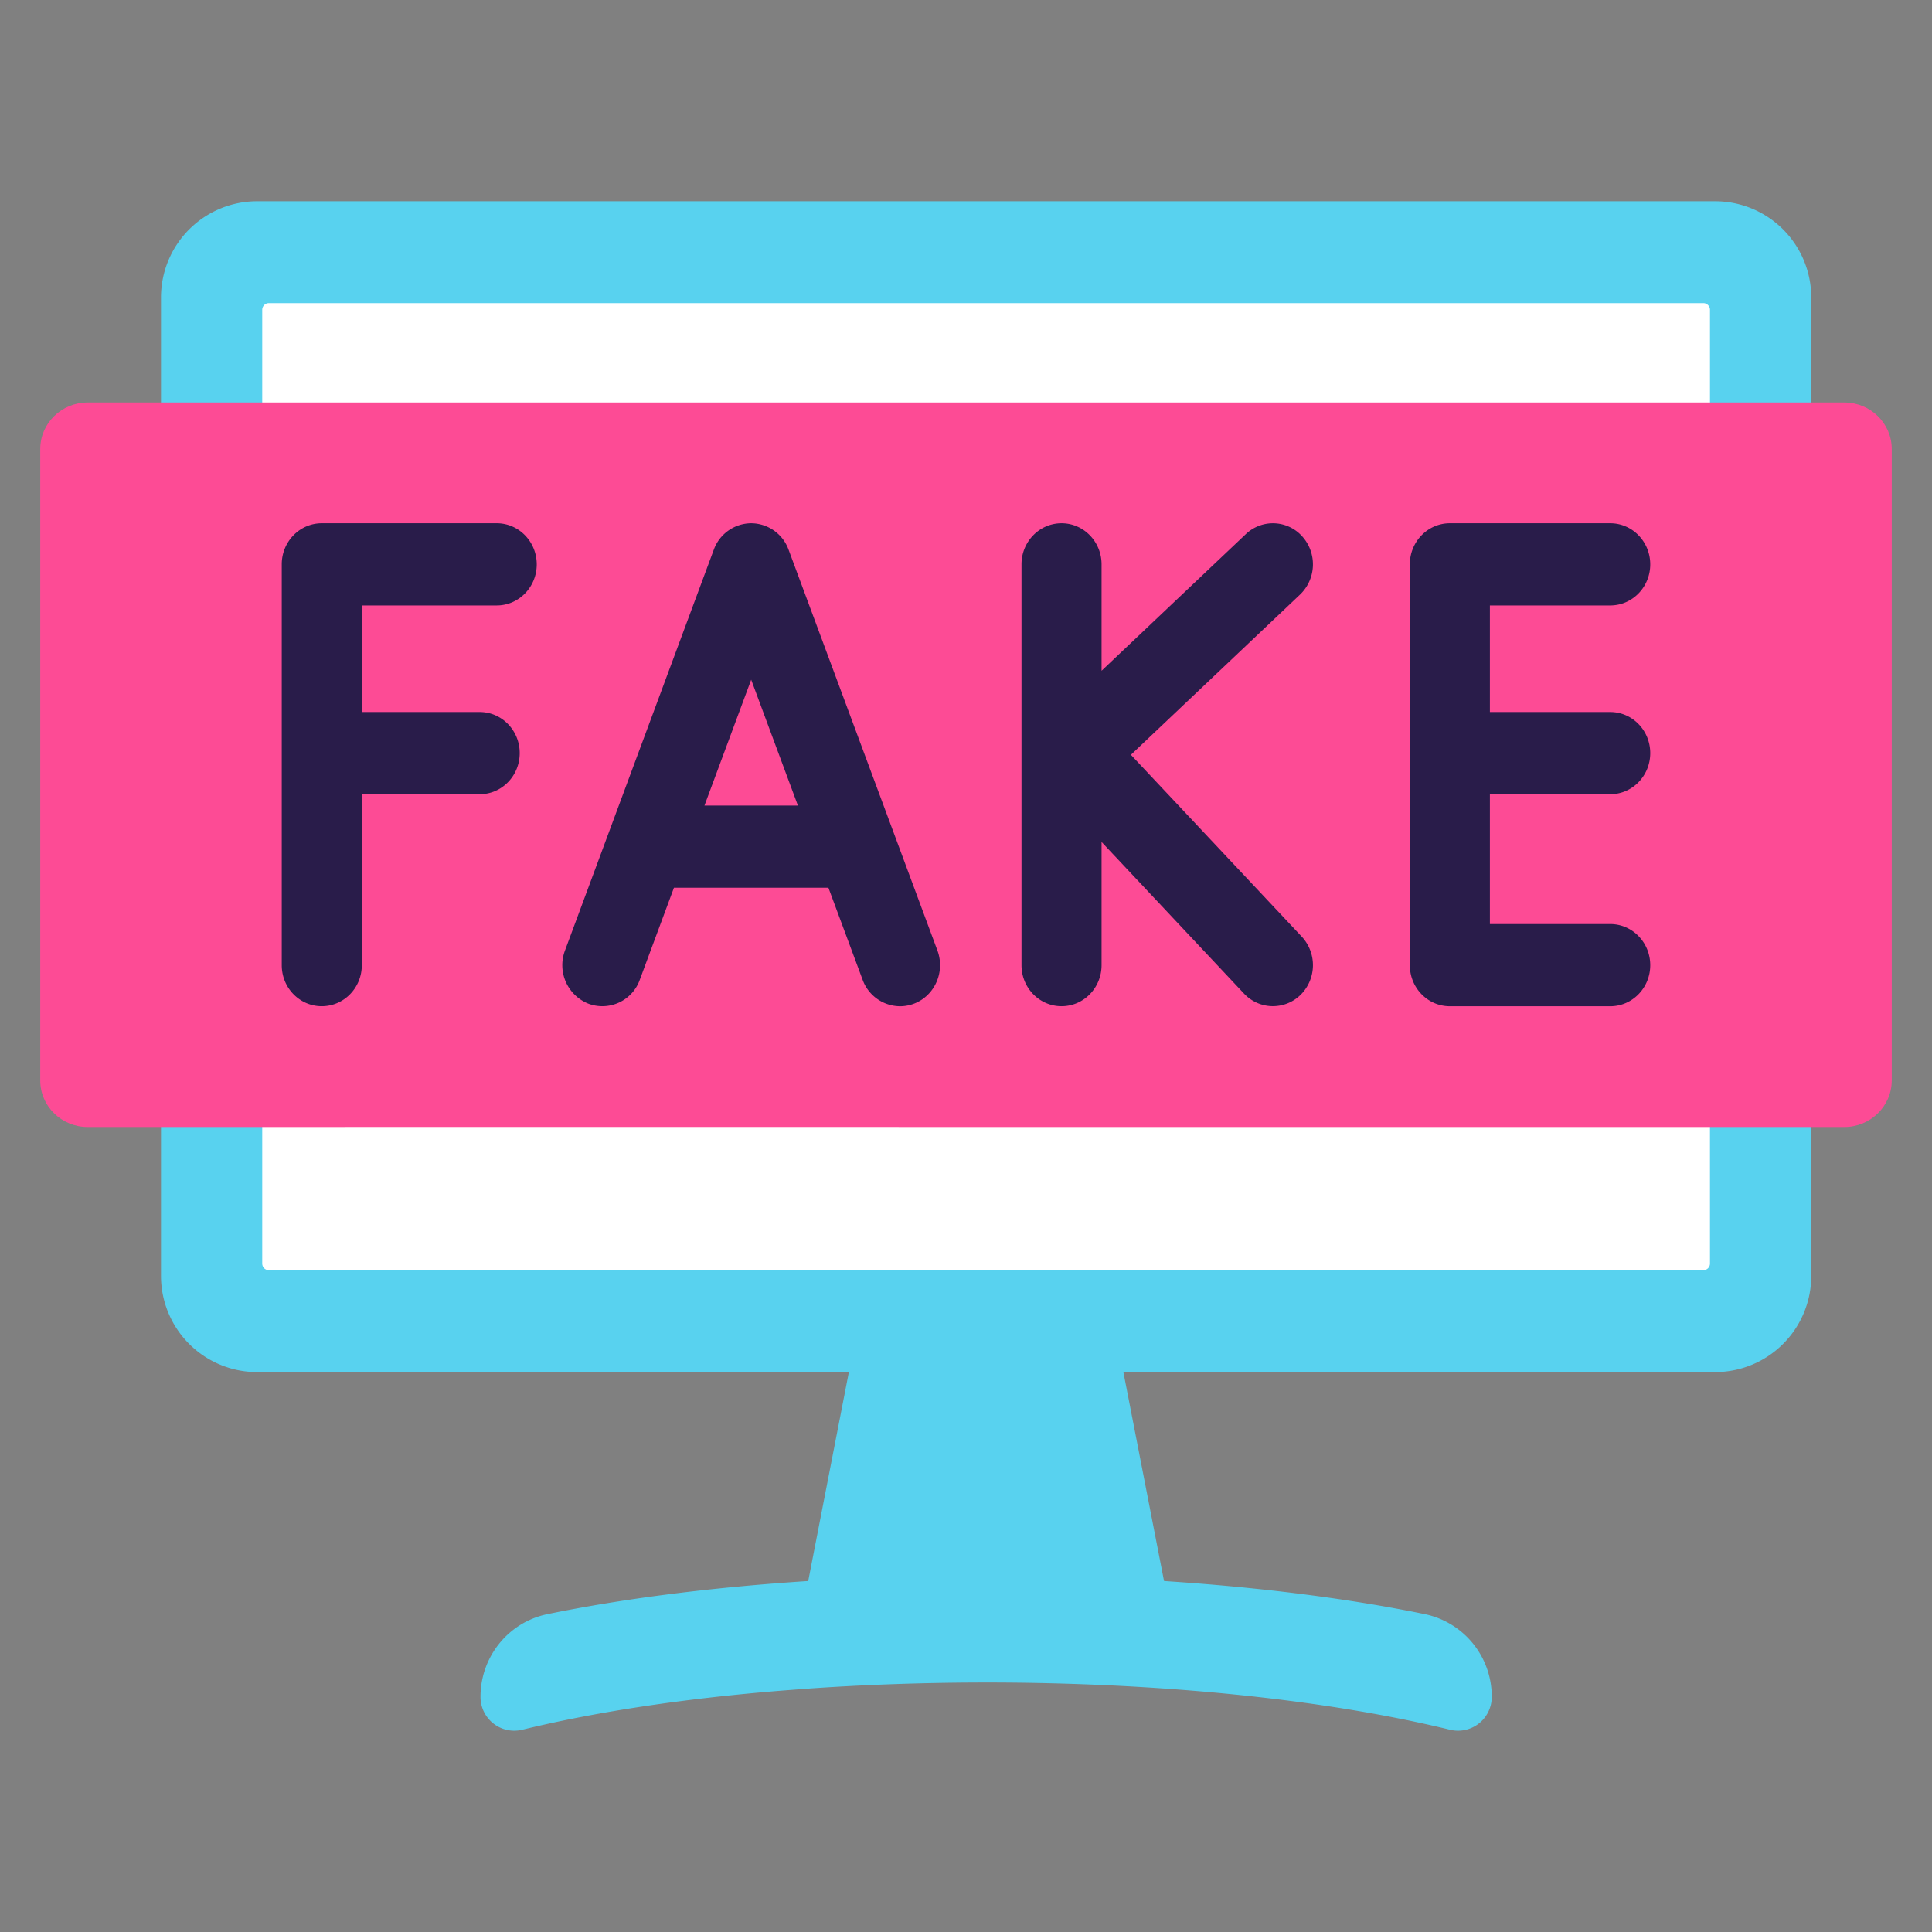
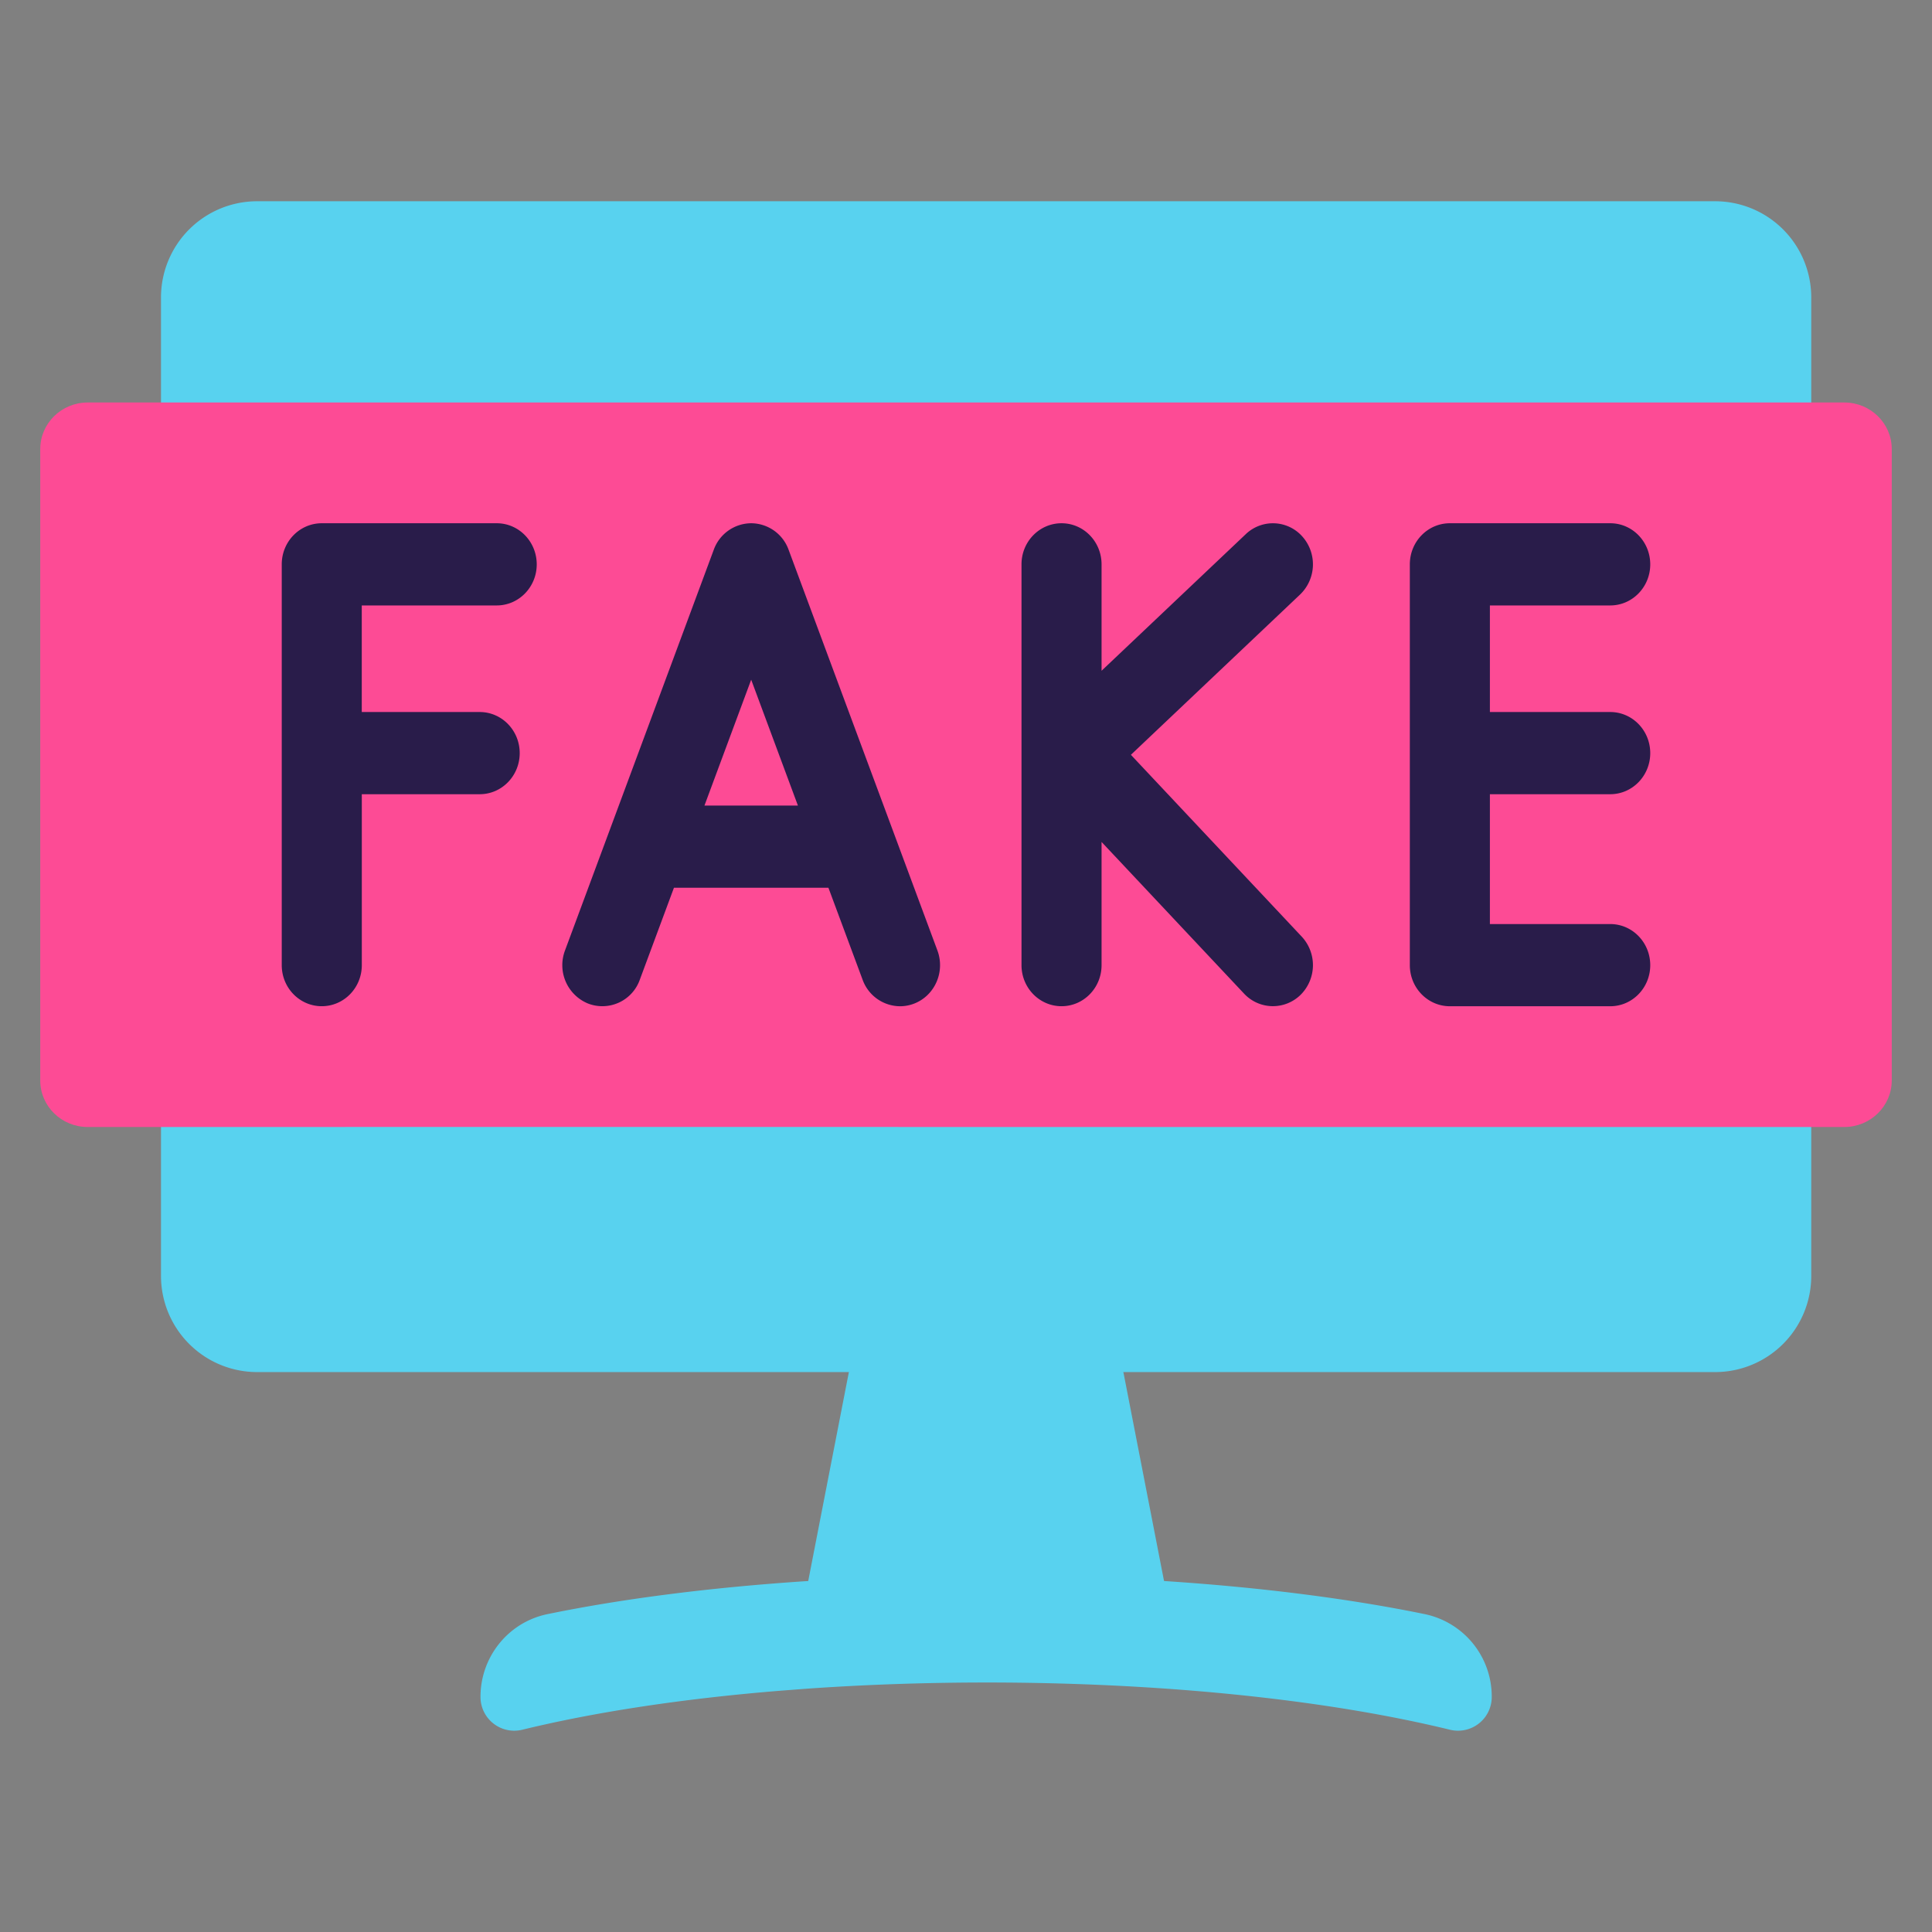
<svg xmlns="http://www.w3.org/2000/svg" width="48" height="48" viewBox="0 0 48 48">
  <rect x="0" y="0" width="48" height="48" fill="#808080" stroke="none" />
  <g fill="none" fill-rule="evenodd">
-     <path d="M0 0h48v48H0z" />
    <g fill-rule="nonzero">
      <path d="m24.274 33.566-.04.205.255-.205h2.925l.496.523 1.01 5.19.017.002c2.42.158 4.62.443 6.463.822a2.091 2.091 0 0 1 1.662 2.054.838.838 0 0 1-1.033.819c-4.404-1.074-10.52-1.404-15.982-1.021l-.653.05c-2.346.19-4.552.515-6.423.971a.838.838 0 0 1-1.033-.82c0-.994.693-1.853 1.662-2.053 1.826-.376 4.003-.659 6.399-.818l.081-.005 1.01-5.191.446-.523h2.738z" fill="#58D2EF" />
      <path d="M6.381 34.089A2.389 2.389 0 0 1 4 31.693V7.396A2.389 2.389 0 0 1 6.381 5h36.237A2.389 2.389 0 0 1 45 7.396v24.297a2.389 2.389 0 0 1-2.381 2.396z" fill="#58D2EF" />
-       <path d="M42.319 7.531c.09 0 .165.075.165.166v2.762h-.002l.002 20.933a.166.166 0 0 1-.165.166H6.68a.166.166 0 0 1-.165-.167V7.697c0-.091.074-.166.165-.166z" fill="#FFF" />
      <path d="M45.822 10c.65 0 1.178.518 1.178 1.155v15.69c0 .637-.529 1.155-1.178 1.155l-37.248-.001.018.001H2.178C1.528 28 1 27.482 1 26.845v-15.69C1 10.518 1.529 10 2.178 10z" fill="#FD4B95" />
      <g fill="#291C4A">
        <path d="M12.34 13H7.995C7.445 13 7 13.457 7 14.02v9.959c0 .564.445 1.02.994 1.02.55 0 .995-.456.995-1.02v-4.247h2.93c.548 0 .993-.457.993-1.021 0-.564-.445-1.021-.994-1.021h-2.93v-2.648h3.353c.549 0 .994-.457.994-1.02 0-.565-.445-1.022-.994-1.022zM19.592 13.657a.995.995 0 0 0-.929-.657.995.995 0 0 0-.929.657l-3.697 9.958a1.03 1.03 0 0 0 .574 1.318.987.987 0 0 0 1.284-.59l.849-2.287h3.838l.85 2.287a.996.996 0 0 0 .929.657.968.968 0 0 0 .354-.067c.513-.201.77-.79.575-1.318l-3.698-9.958zm-2.09 6.357 1.161-3.127 1.161 3.127h-2.322zM28.097 18.753l4.203-3.982a1.04 1.04 0 0 0 .056-1.442.976.976 0 0 0-1.405-.058l-3.583 3.394v-2.644c0-.564-.445-1.021-.994-1.021-.55 0-.995.457-.995 1.02v9.959c0 .564.446 1.02.995 1.02.549 0 .994-.456.994-1.02v-3.061l3.542 3.77a.98.98 0 0 0 1.406.025 1.04 1.04 0 0 0 .025-1.443l-4.244-4.517zM40.006 19.732c.549 0 .994-.457.994-1.021 0-.564-.445-1.021-.994-1.021h-2.99v-2.648h2.99c.549 0 .994-.457.994-1.02 0-.565-.445-1.022-.994-1.022h-3.984c-.55 0-.995.457-.995 1.021v9.958c0 .564.445 1.021.995 1.021h3.984c.549 0 .994-.457.994-1.02 0-.565-.445-1.022-.994-1.022h-2.99v-3.226h2.99z" />
      </g>
    </g>
  </g>
</svg>